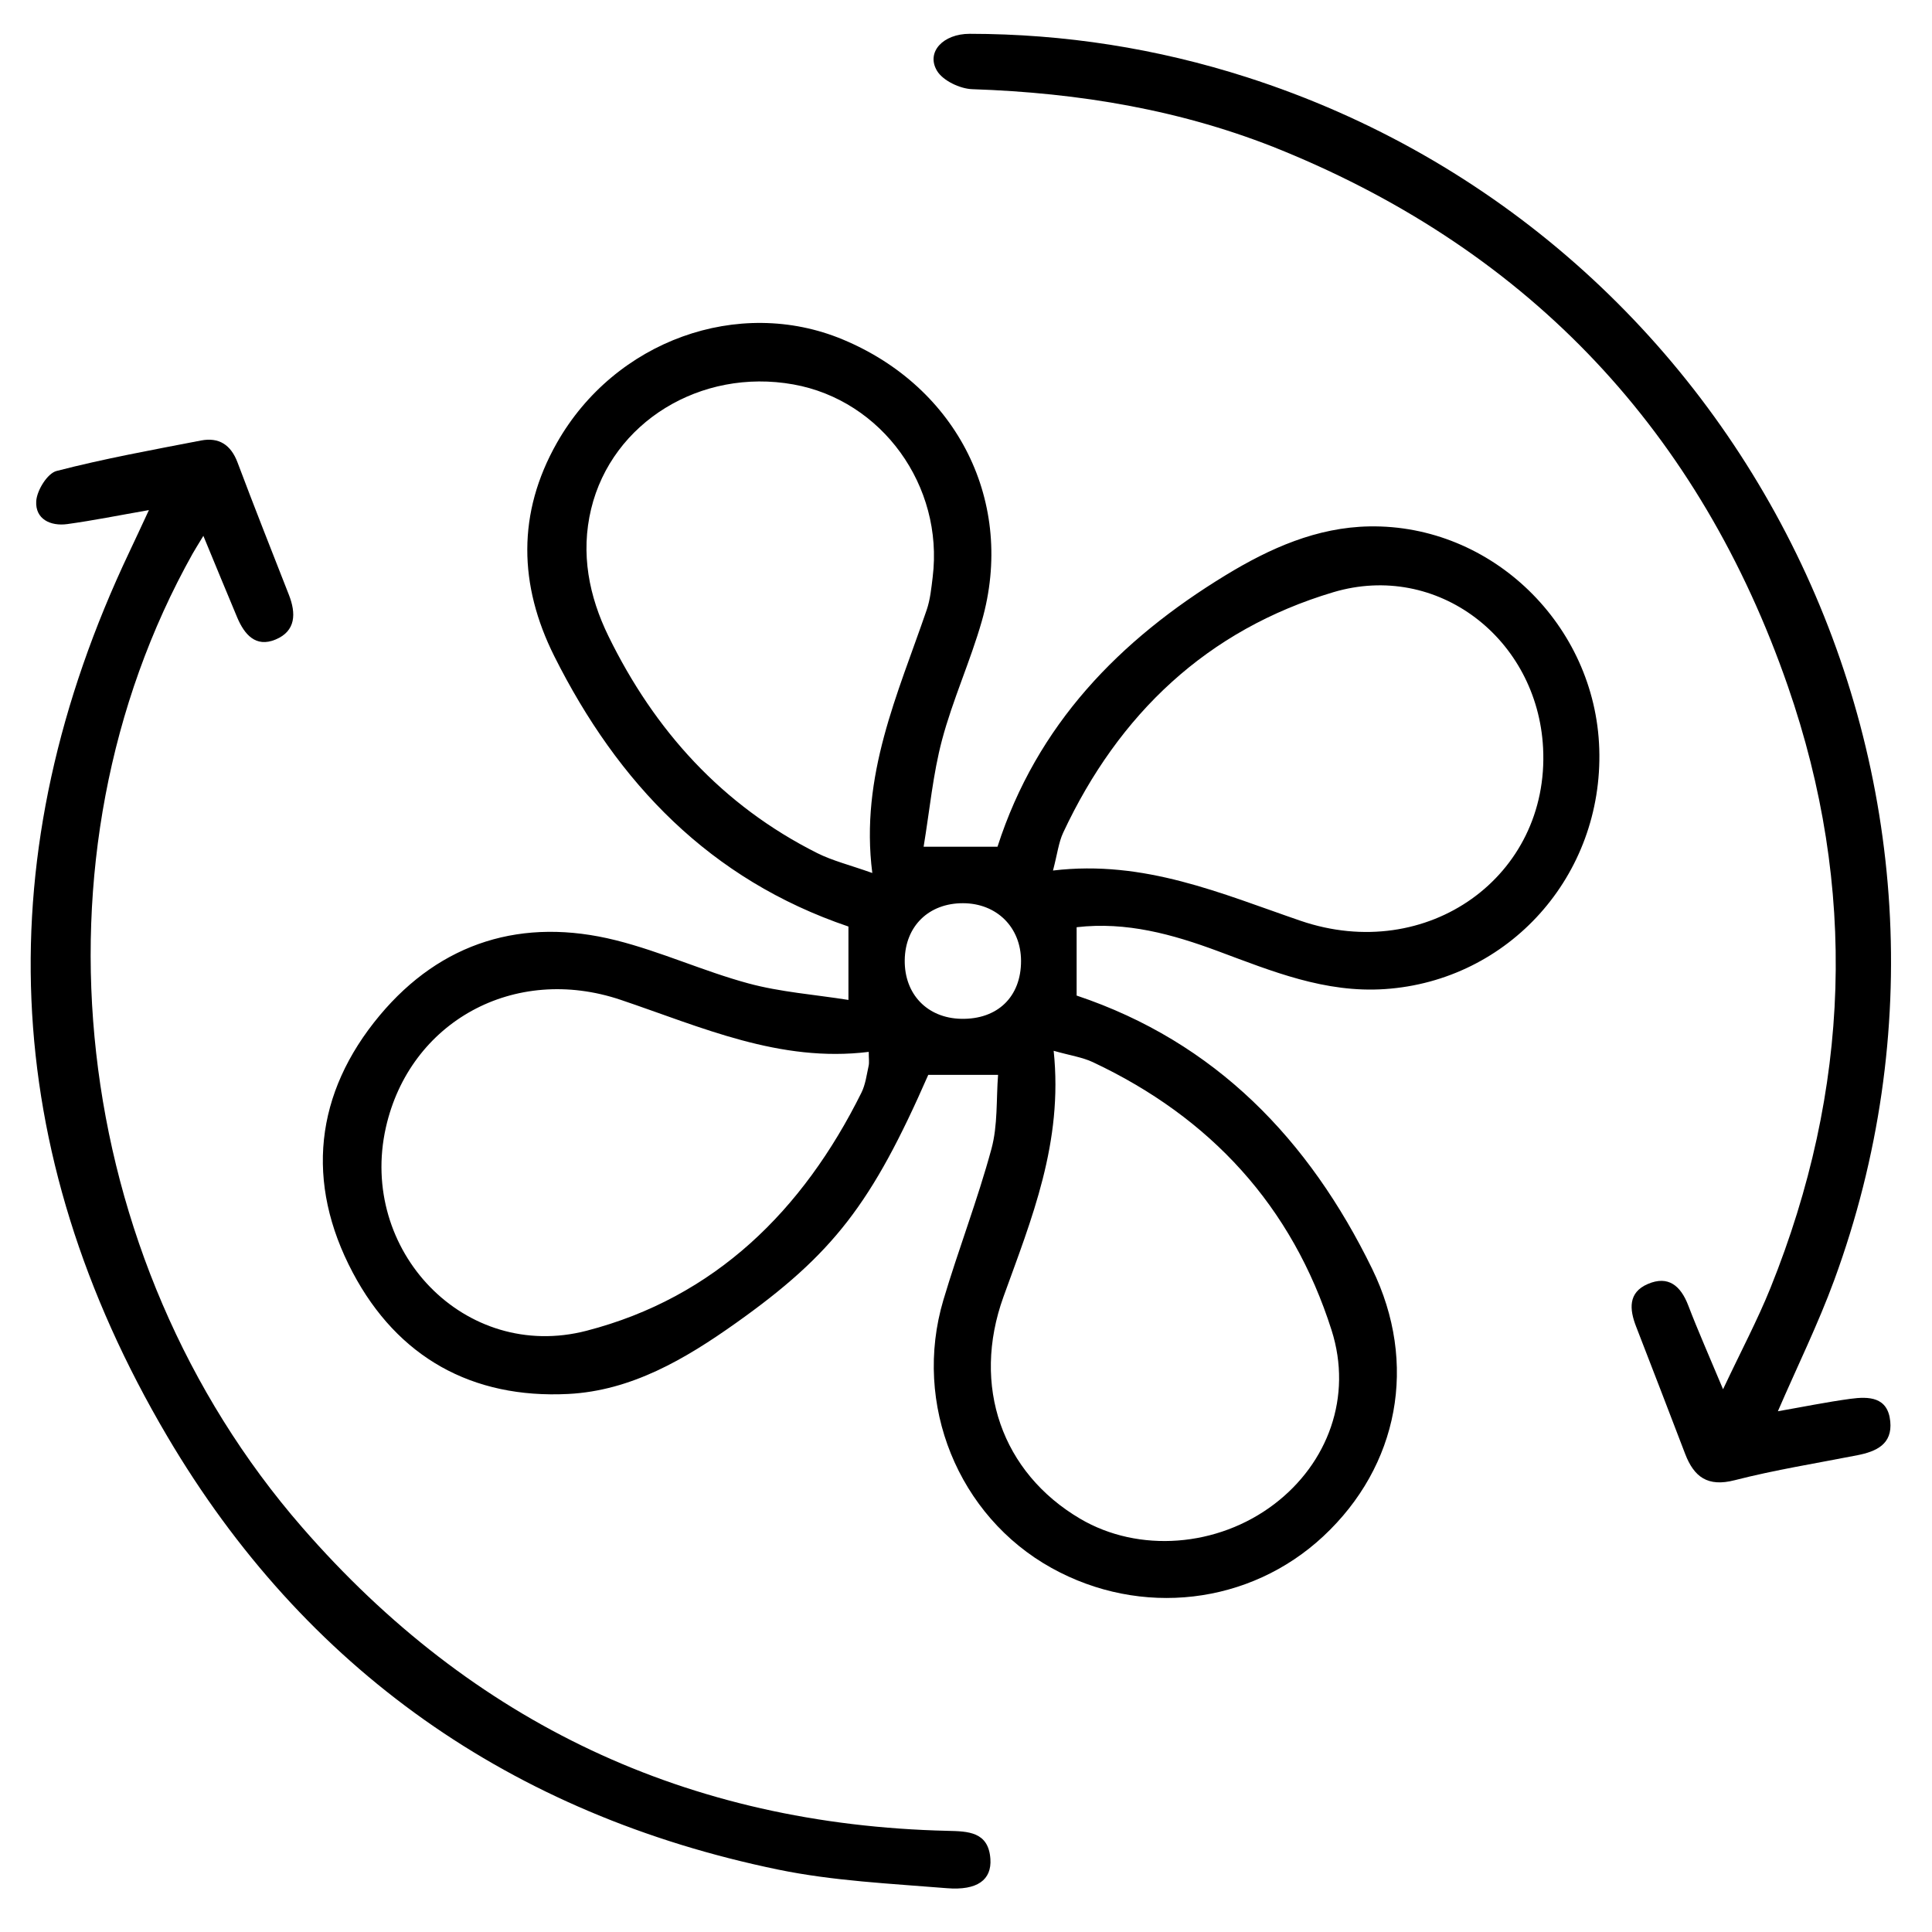
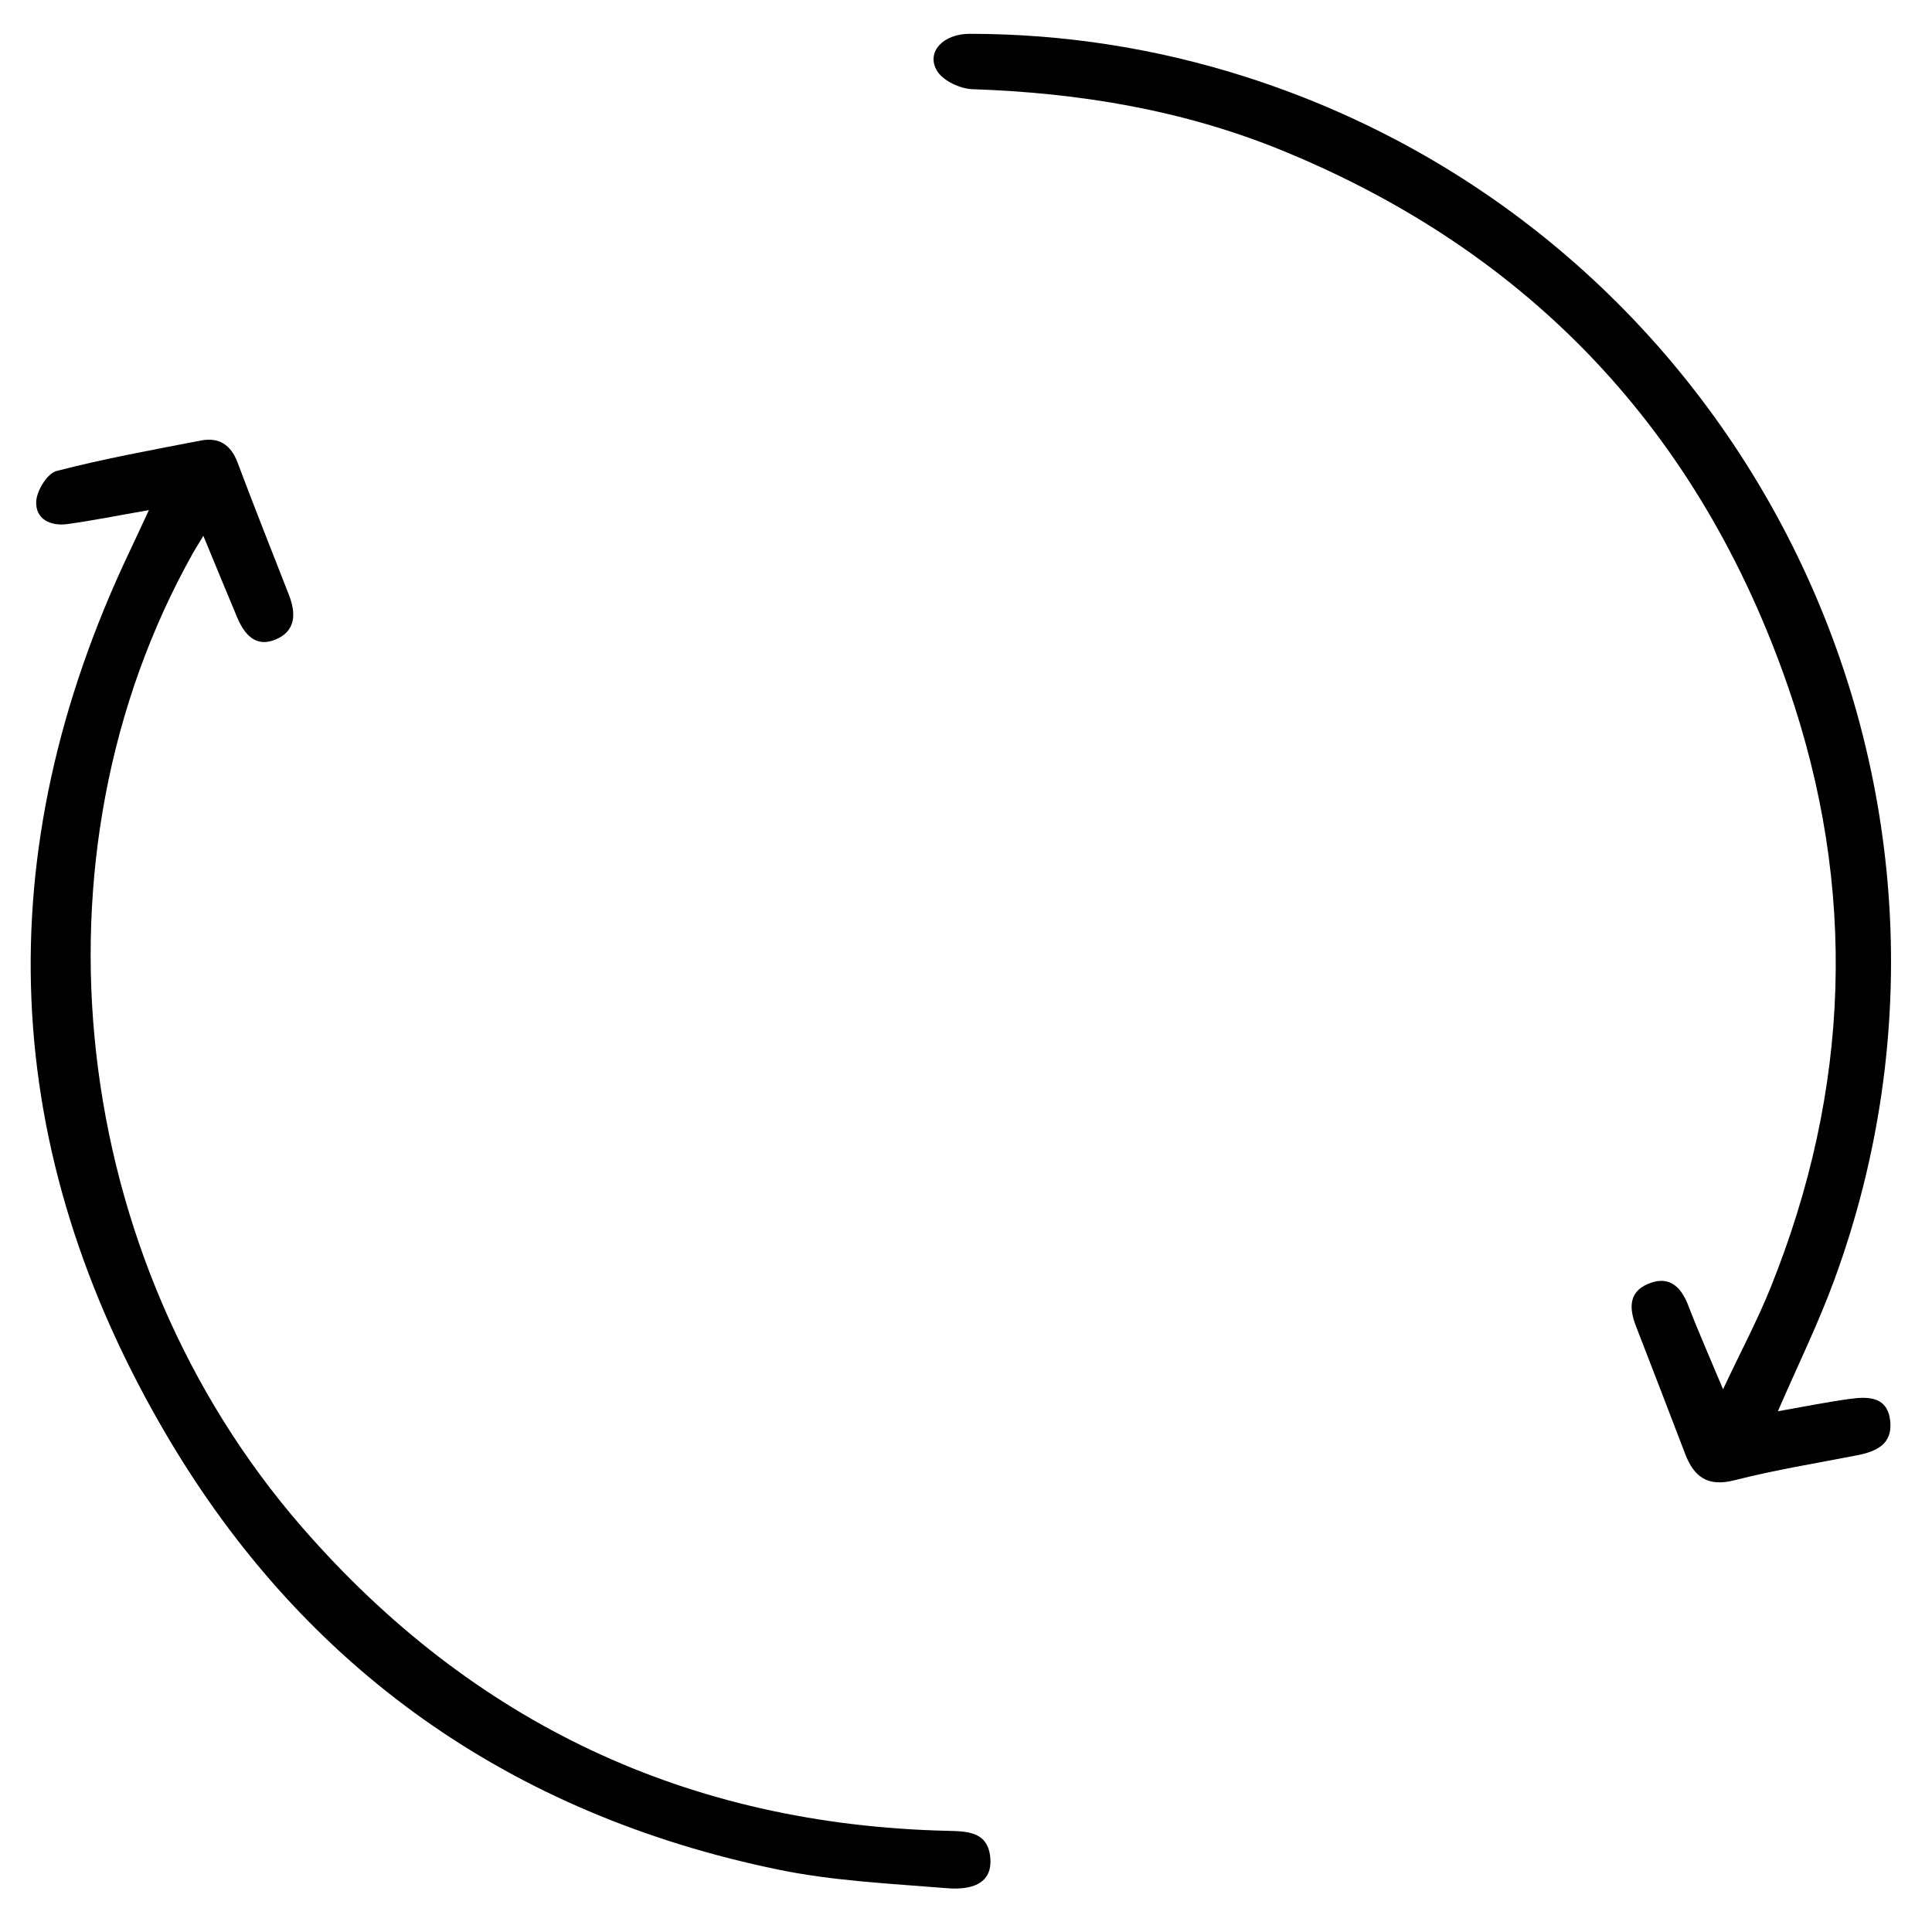
<svg xmlns="http://www.w3.org/2000/svg" version="1.1" id="Ebene_1" x="0px" y="0px" viewBox="0 0 800 800" style="enable-background:new 0 0 800 800;" xml:space="preserve">
  <g>
    <g>
-       <path d="M351.32,383.66c0,9.6,0,18.33,0,30.39c-14.15-2.24-28.17-3.25-41.48-6.86c-18.52-5.02-36.22-13.18-54.81-17.84    c-38.59-9.68-72.4,0.72-97.77,31.07c-26.97,32.28-30.95,69.23-11.19,106.53c18.59,35.08,49.41,52.27,89.2,50.26    c26.17-1.32,48.43-14.46,69.29-29.25c40.62-28.81,56.52-49.7,79.81-102.88c8.68,0,17.42,0,28.91,0    c-0.79,10.05-0.07,20.82-2.75,30.67c-5.73,21.1-13.66,41.59-19.9,62.57c-12.81,43.1,6.16,89.51,44.8,110.95    c36.99,20.52,82.11,15.25,112.53-13.13c31.17-29.07,39.37-71.51,20.2-110.78c-26.11-53.5-64.86-93.86-122.35-113.12    c0-9.6,0-18.67,0-28.3c20.66-2.39,39.72,2.93,58.55,9.92c22.32,8.29,44.26,17.38,69.09,15.7c51.27-3.45,90.45-46.91,88.77-99.49    c-1.63-51.23-44.45-92.95-95.16-92.1c-21.79,0.37-41.25,9.06-59.47,20.16c-43.96,26.77-78.27,61.9-94.55,112.49    c-9.24,0-18.3,0-30.59,0c2.54-15.34,3.87-30.11,7.63-44.24c4.43-16.66,11.71-32.56,16.46-49.16c14-48.96-9.92-96.84-57.64-116.68    c-43.03-17.89-94.27,0.45-118.31,42.85c-16.49,29.08-15.82,58.87-1.06,88.35C255.87,324.29,293.99,364.22,351.32,383.66z     M436.02,360.47c1.83-6.98,2.34-11.65,4.22-15.68c22.99-49.15,59.65-83.99,111.83-99.56c43.09-12.85,84.56,19.22,86.89,64.49    c2.74,53.19-47.98,89.51-100.47,71.54C505.83,370.08,473.91,355.94,436.02,360.47z M361.2,361.49    c-9.32-3.32-16.45-5.05-22.83-8.25c-39.33-19.75-67.3-50.74-86.41-89.79c-8.07-16.49-11.63-34.27-7.18-52.72    c8.65-35.88,45.35-58.41,83.73-51.55c36.66,6.55,62.33,42.01,57.69,79.81c-0.56,4.57-1.01,9.29-2.49,13.6    C371.82,287.33,356.04,321.15,361.2,361.49z M359.73,435.56c0,2.9,0.26,4.41-0.05,5.79c-0.83,3.74-1.3,7.73-2.98,11.1    c-24.18,48.7-60.63,84.82-113.83,98.59c-50.47,13.06-94.54-33.31-83.09-84.17c9.87-43.83,53.17-67.71,97.26-52.85    C290.42,425.27,322.84,440.12,359.73,435.56z M436.3,435.11c6.9,1.96,11.89,2.66,16.24,4.71c48.74,22.92,82.52,59.65,98.84,111    c8.75,27.51-1.5,55.06-23.7,71.98c-23.45,17.87-56.16,20.35-80.39,6.09c-32.39-19.06-45.1-54.97-31.78-91.91    C427.12,504.8,440.29,473.09,436.3,435.11z M398.75,374c13.98,0.03,23.99,9.96,24.04,23.85c0.05,14.87-9.71,24.33-24.78,24.02    c-14.05-0.29-23.57-10.2-23.38-24.33C374.83,383.49,384.58,373.97,398.75,374z" />
      <path d="M713.48,575.26c-5.71-13.66-10.34-24.07-14.41-34.7c-3.12-8.15-8.27-12.54-16.77-8.88c-8.16,3.52-7.62,10.45-4.81,17.65    c6.84,17.54,13.55,35.13,20.3,52.7c3.67,9.56,9.33,13.77,20.48,10.9c16.74-4.3,33.89-7.02,50.87-10.36    c7.82-1.54,14.5-4.58,13.58-13.98c-0.99-10.24-8.9-10.39-16.5-9.37c-9.82,1.33-19.54,3.32-30.04,5.15    c8.07-18.65,16.66-36.11,23.33-54.28c75.07-204.55-35.8-431.54-243.24-498.12C479.04,20.03,440.71,14.03,401.54,14    c-11.04-0.01-18.13,7.57-13.57,15.28c2.43,4.1,9.52,7.48,14.63,7.65c44.25,1.48,87.36,8.6,128.41,25.42    c103.24,42.29,172.95,116.94,209.31,221.8c28.97,83.54,25.88,167.03-7.2,249.14C727.75,546.61,720.96,559.37,713.48,575.26z" />
      <path d="M84.21,221.88c5.29,12.77,9.59,23.3,14,33.77c2.96,7.02,7.63,12.59,15.86,9.18c8.48-3.51,8.57-10.84,5.55-18.54    c-7.14-18.24-14.37-36.45-21.26-54.79c-2.76-7.34-7.72-10.53-15.16-9.09c-20,3.87-40.09,7.51-59.78,12.61    c-3.8,0.98-8.16,8.05-8.42,12.53c-0.43,7.39,5.88,10.42,12.88,9.46c10.61-1.46,21.13-3.58,33.78-5.79    c-3.16,6.77-5.59,12.06-8.09,17.32C-5.63,353.33-0.59,476.28,69.22,594.69c56.98,96.64,142.55,156.67,252.95,179.46    c22.86,4.72,46.53,5.8,69.89,7.71c12.72,1.04,18.62-3.53,18.04-12.11c-0.77-11.31-9.26-11.44-17.7-11.64    c-107.64-2.51-196.79-44.65-267.29-125.67C28.2,521.05,9.69,354.43,79.77,229.24C80.7,227.59,81.73,225.99,84.21,221.88z" />
    </g>
  </g>
</svg>